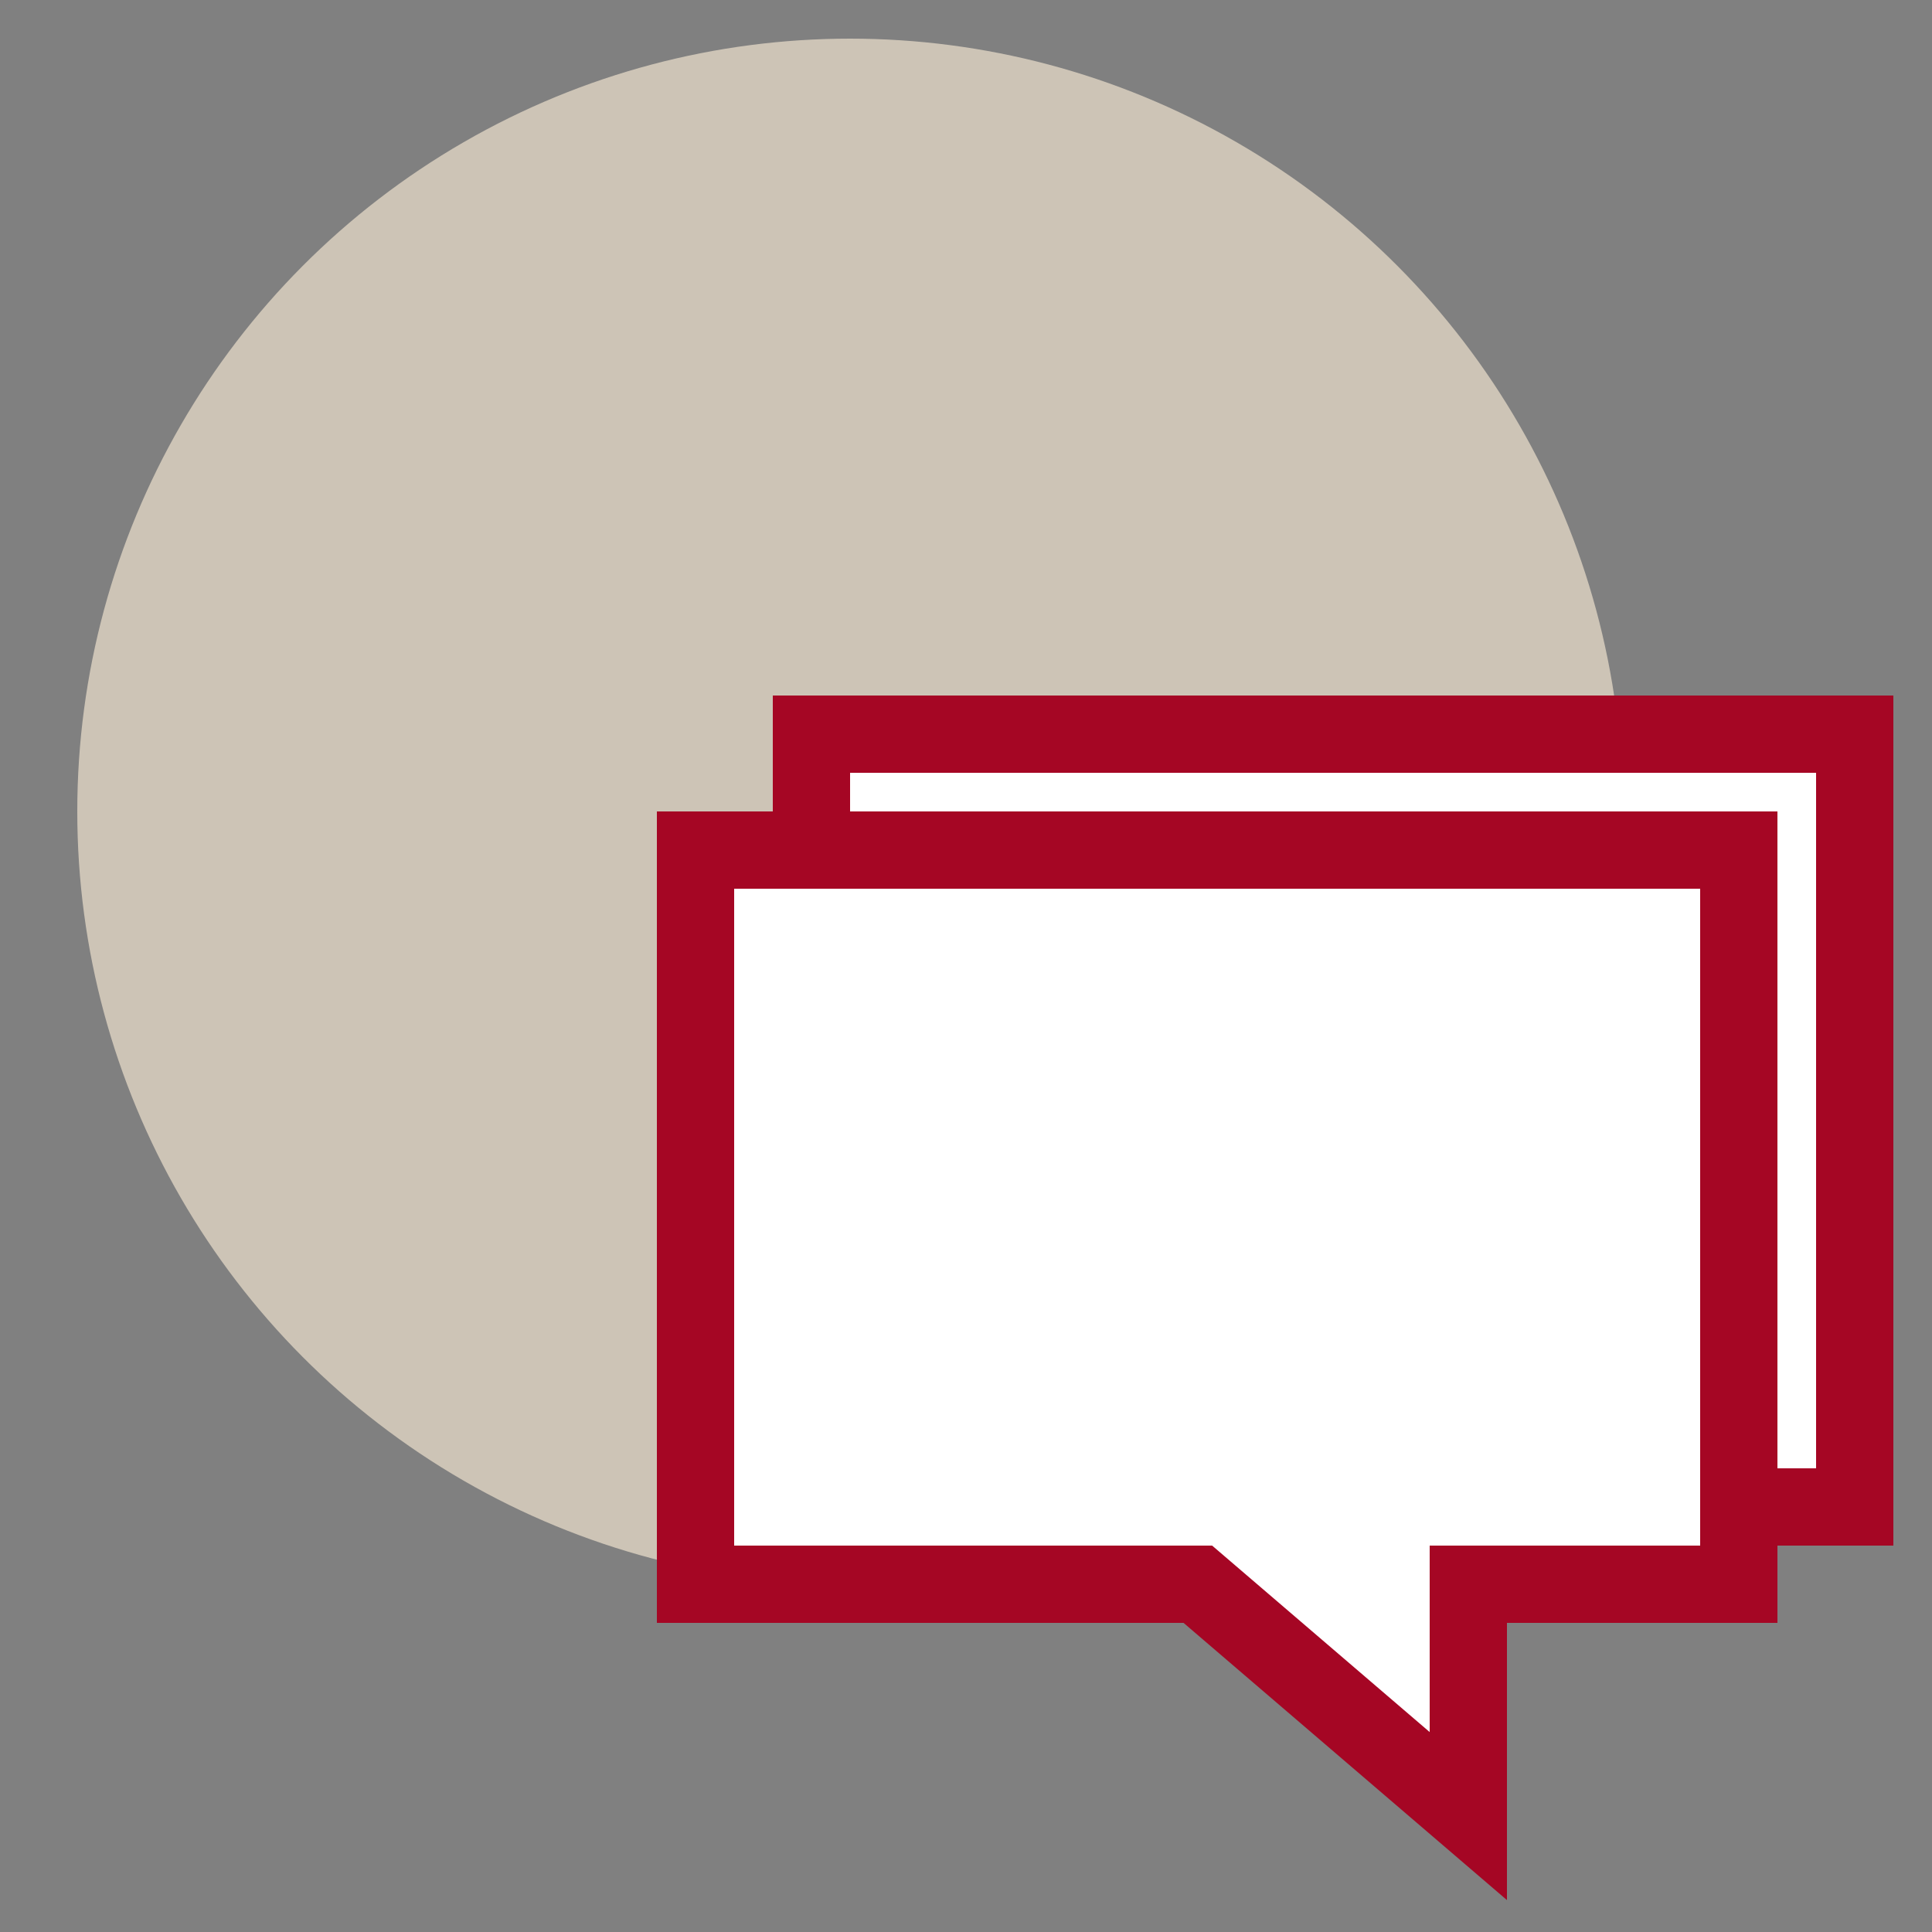
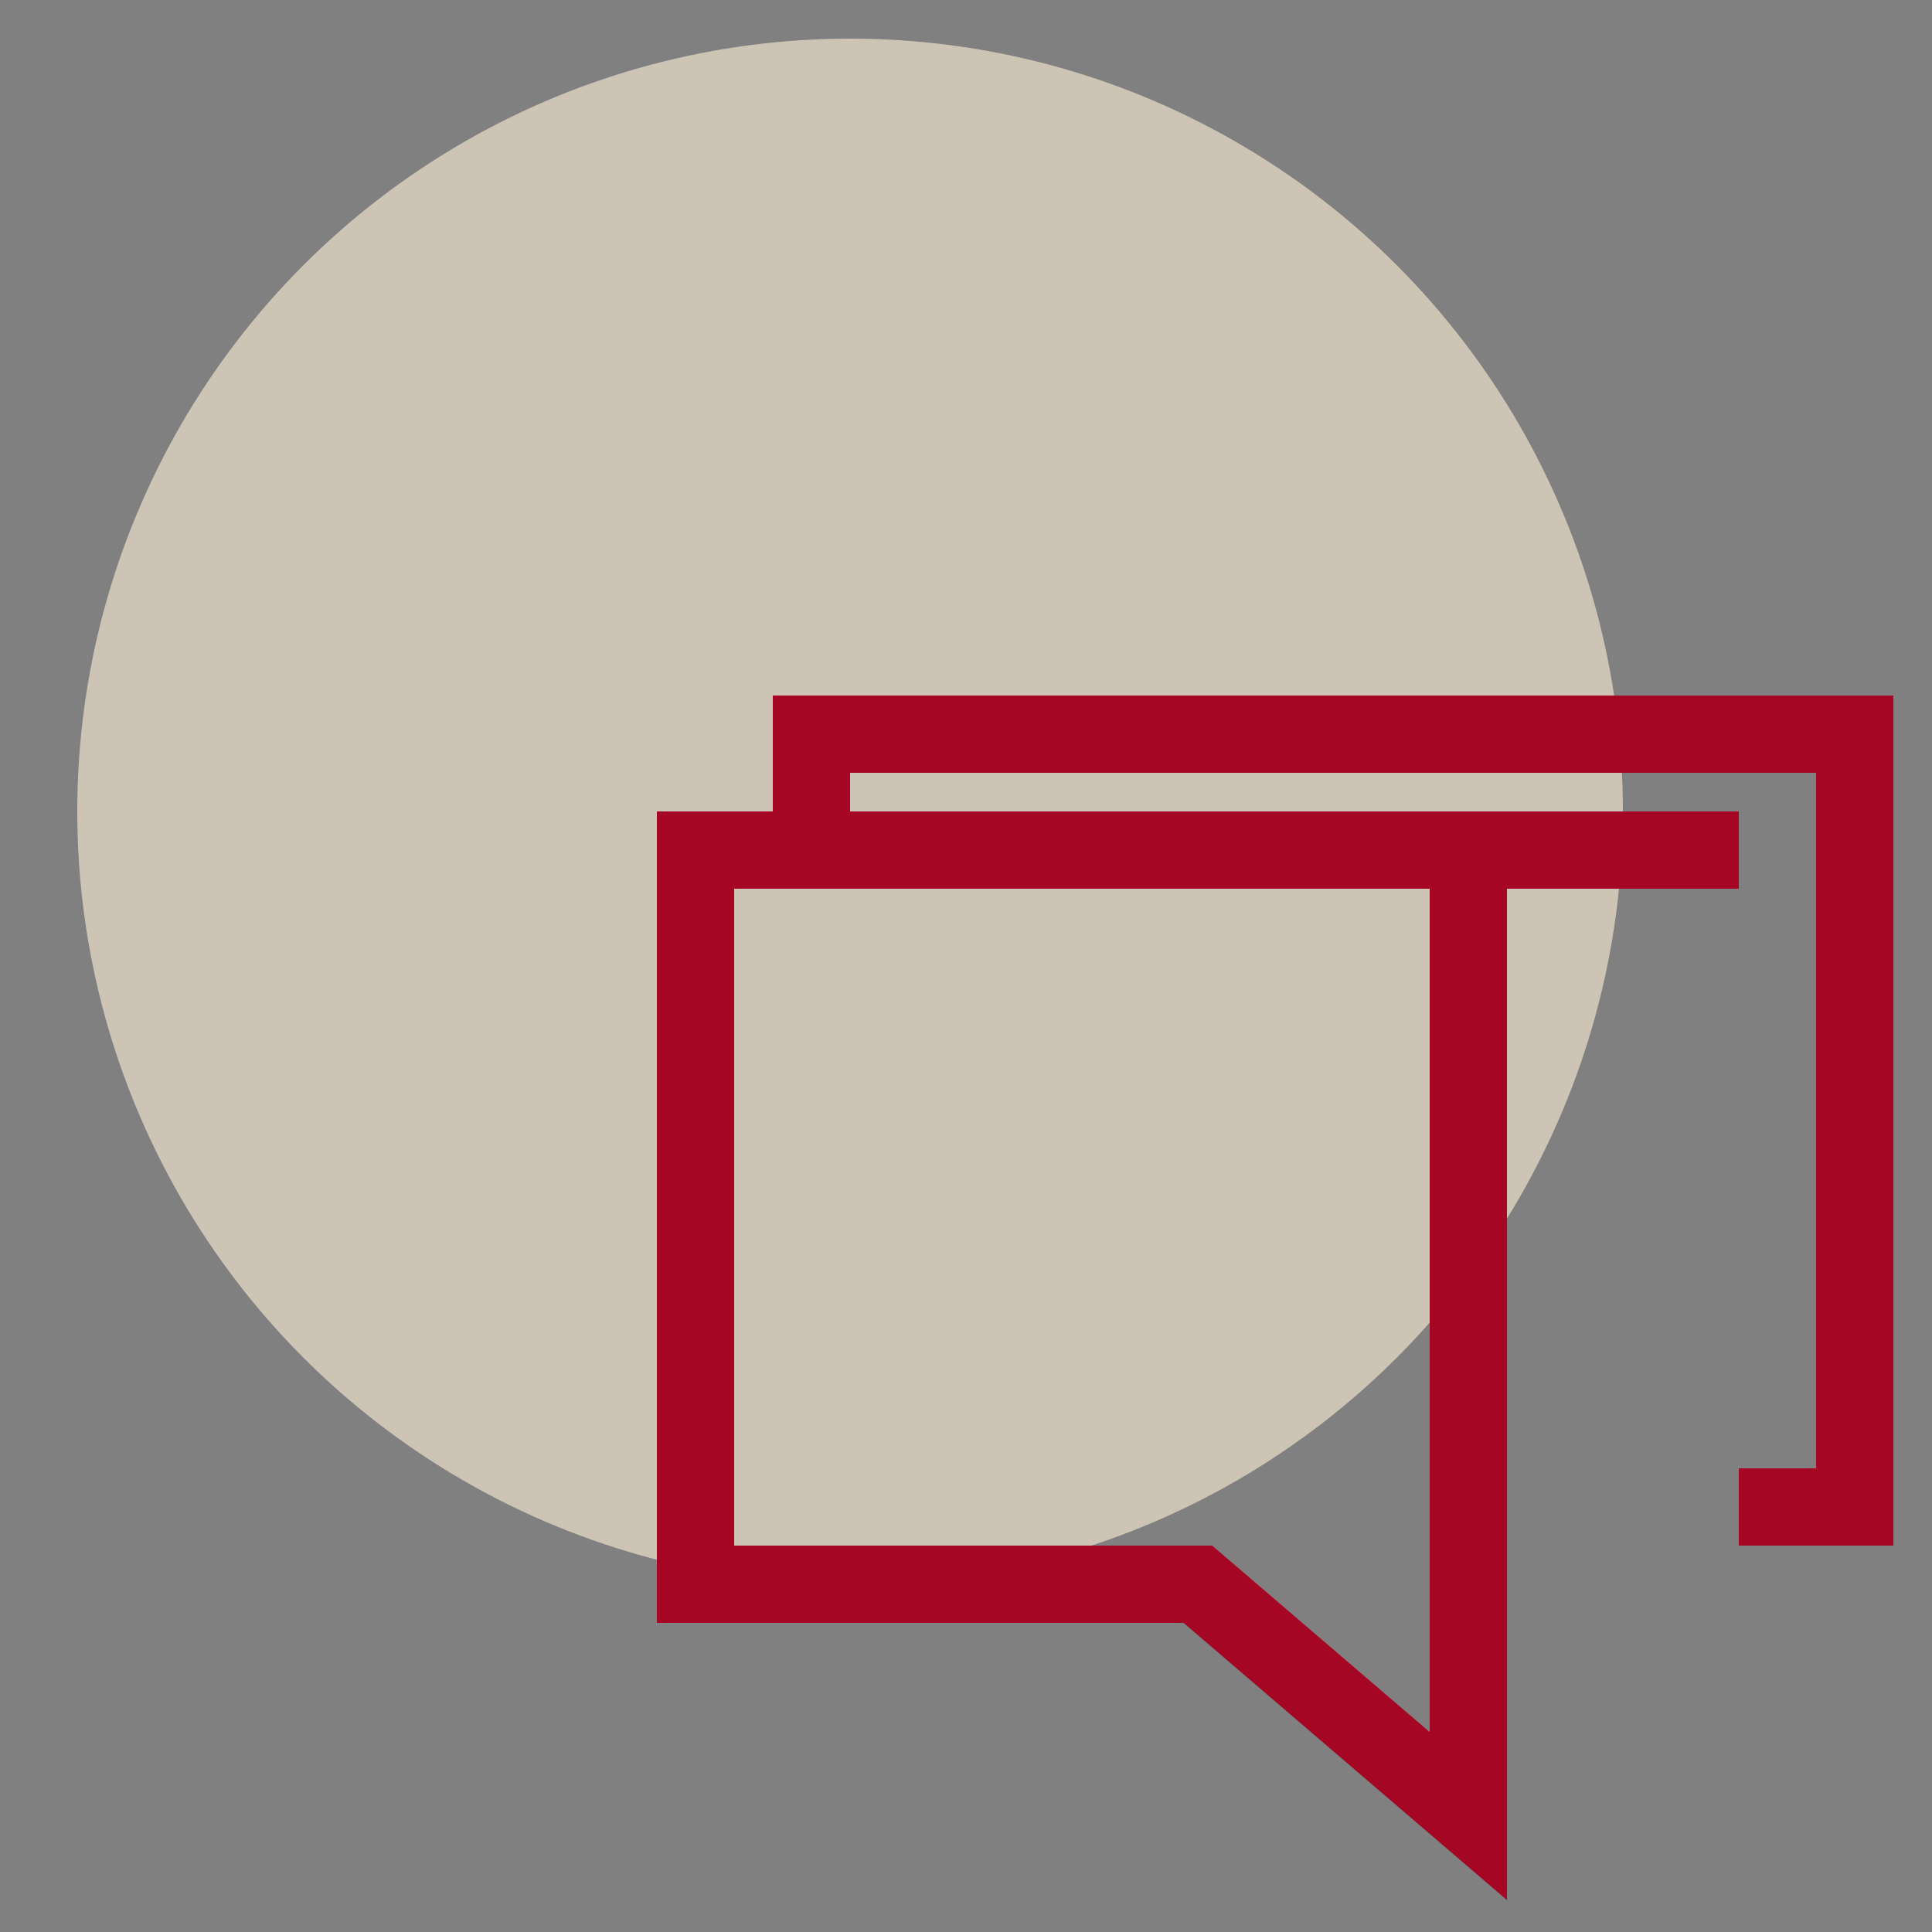
<svg xmlns="http://www.w3.org/2000/svg" width="50" height="50" viewBox="0 0 50 50">
  <rect x="0" y="0" width="50" height="50" fill="#808080" stroke="none" />
  <circle class="uk-preserve" fill="#cdc4b6" cx="22" cy="21" r="20" />
-   <polygon class="uk-preserve" fill="#fff" points="48 19 48 39 45 39 45 41 38 41 38 47 31 41 18 41 18 22 21 22 21 19 48 19" />
-   <path fill="none" stroke="#a50624" stroke-miterlimit="10" stroke-width="2" d="M45,39h3V19H21v3M38,47l-7-6H18V22H45V41H38Z" />
+   <path fill="none" stroke="#a50624" stroke-miterlimit="10" stroke-width="2" d="M45,39h3V19H21v3M38,47l-7-6H18V22H45H38Z" />
</svg>